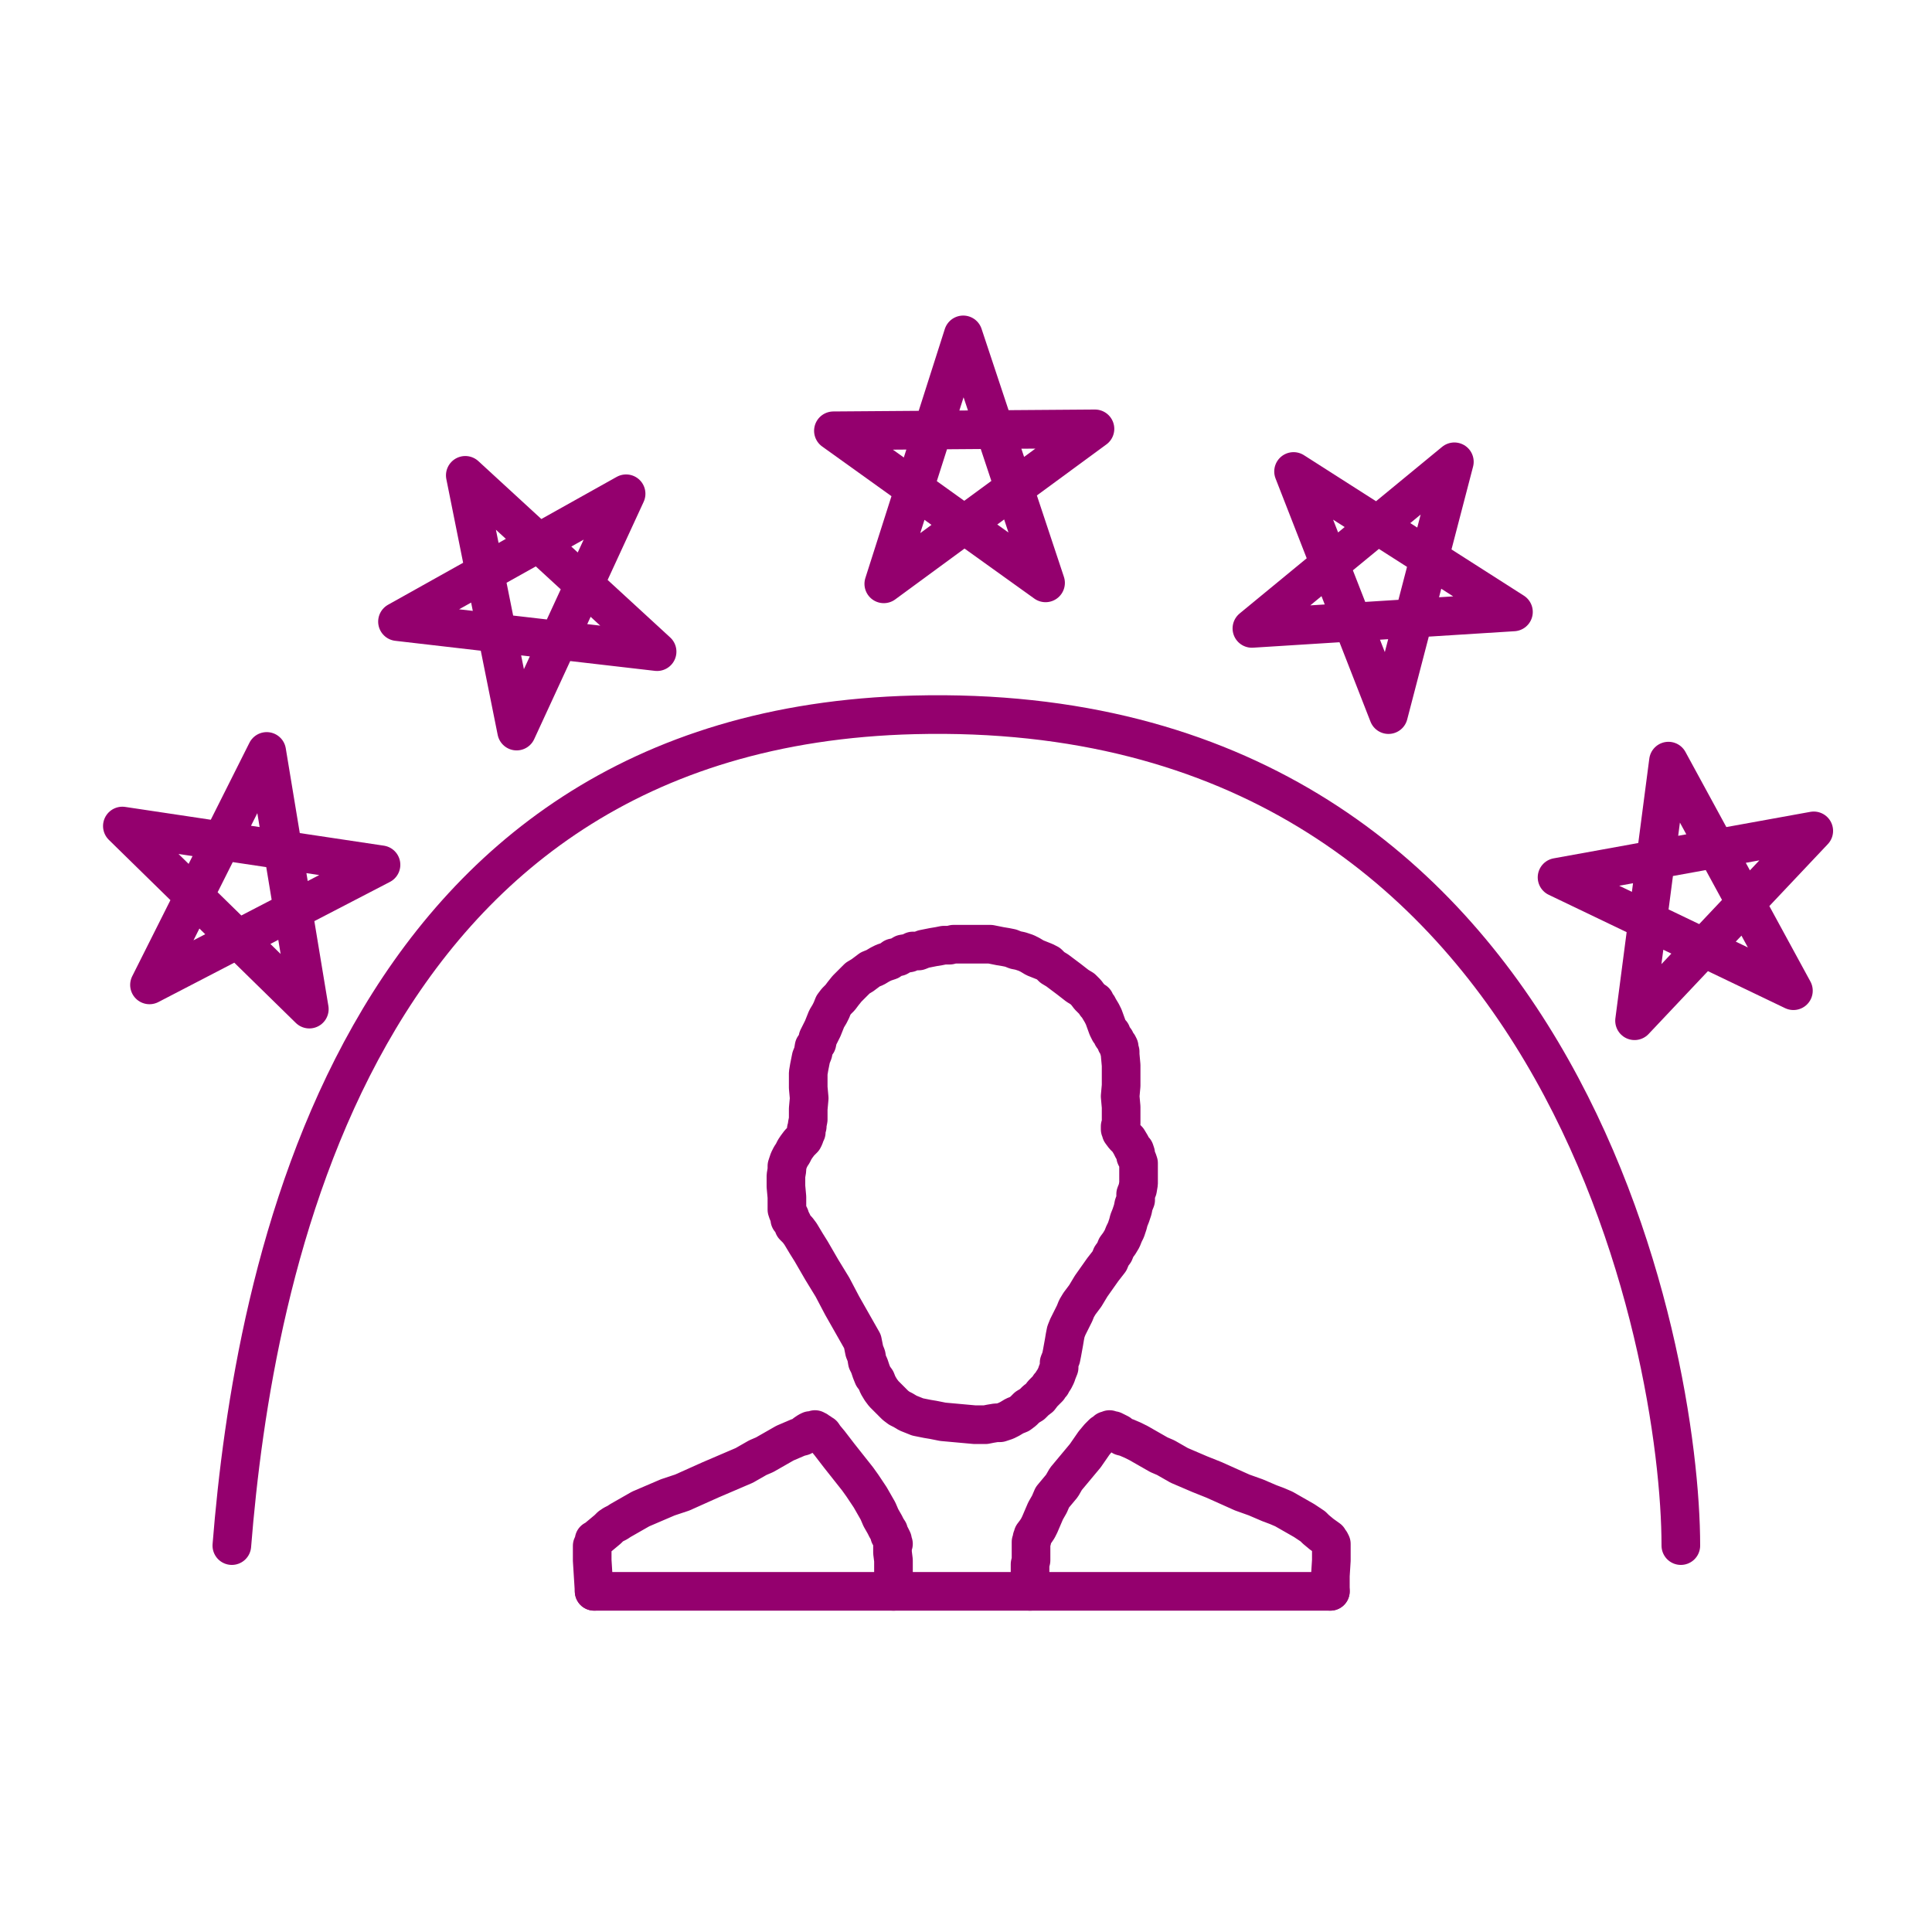
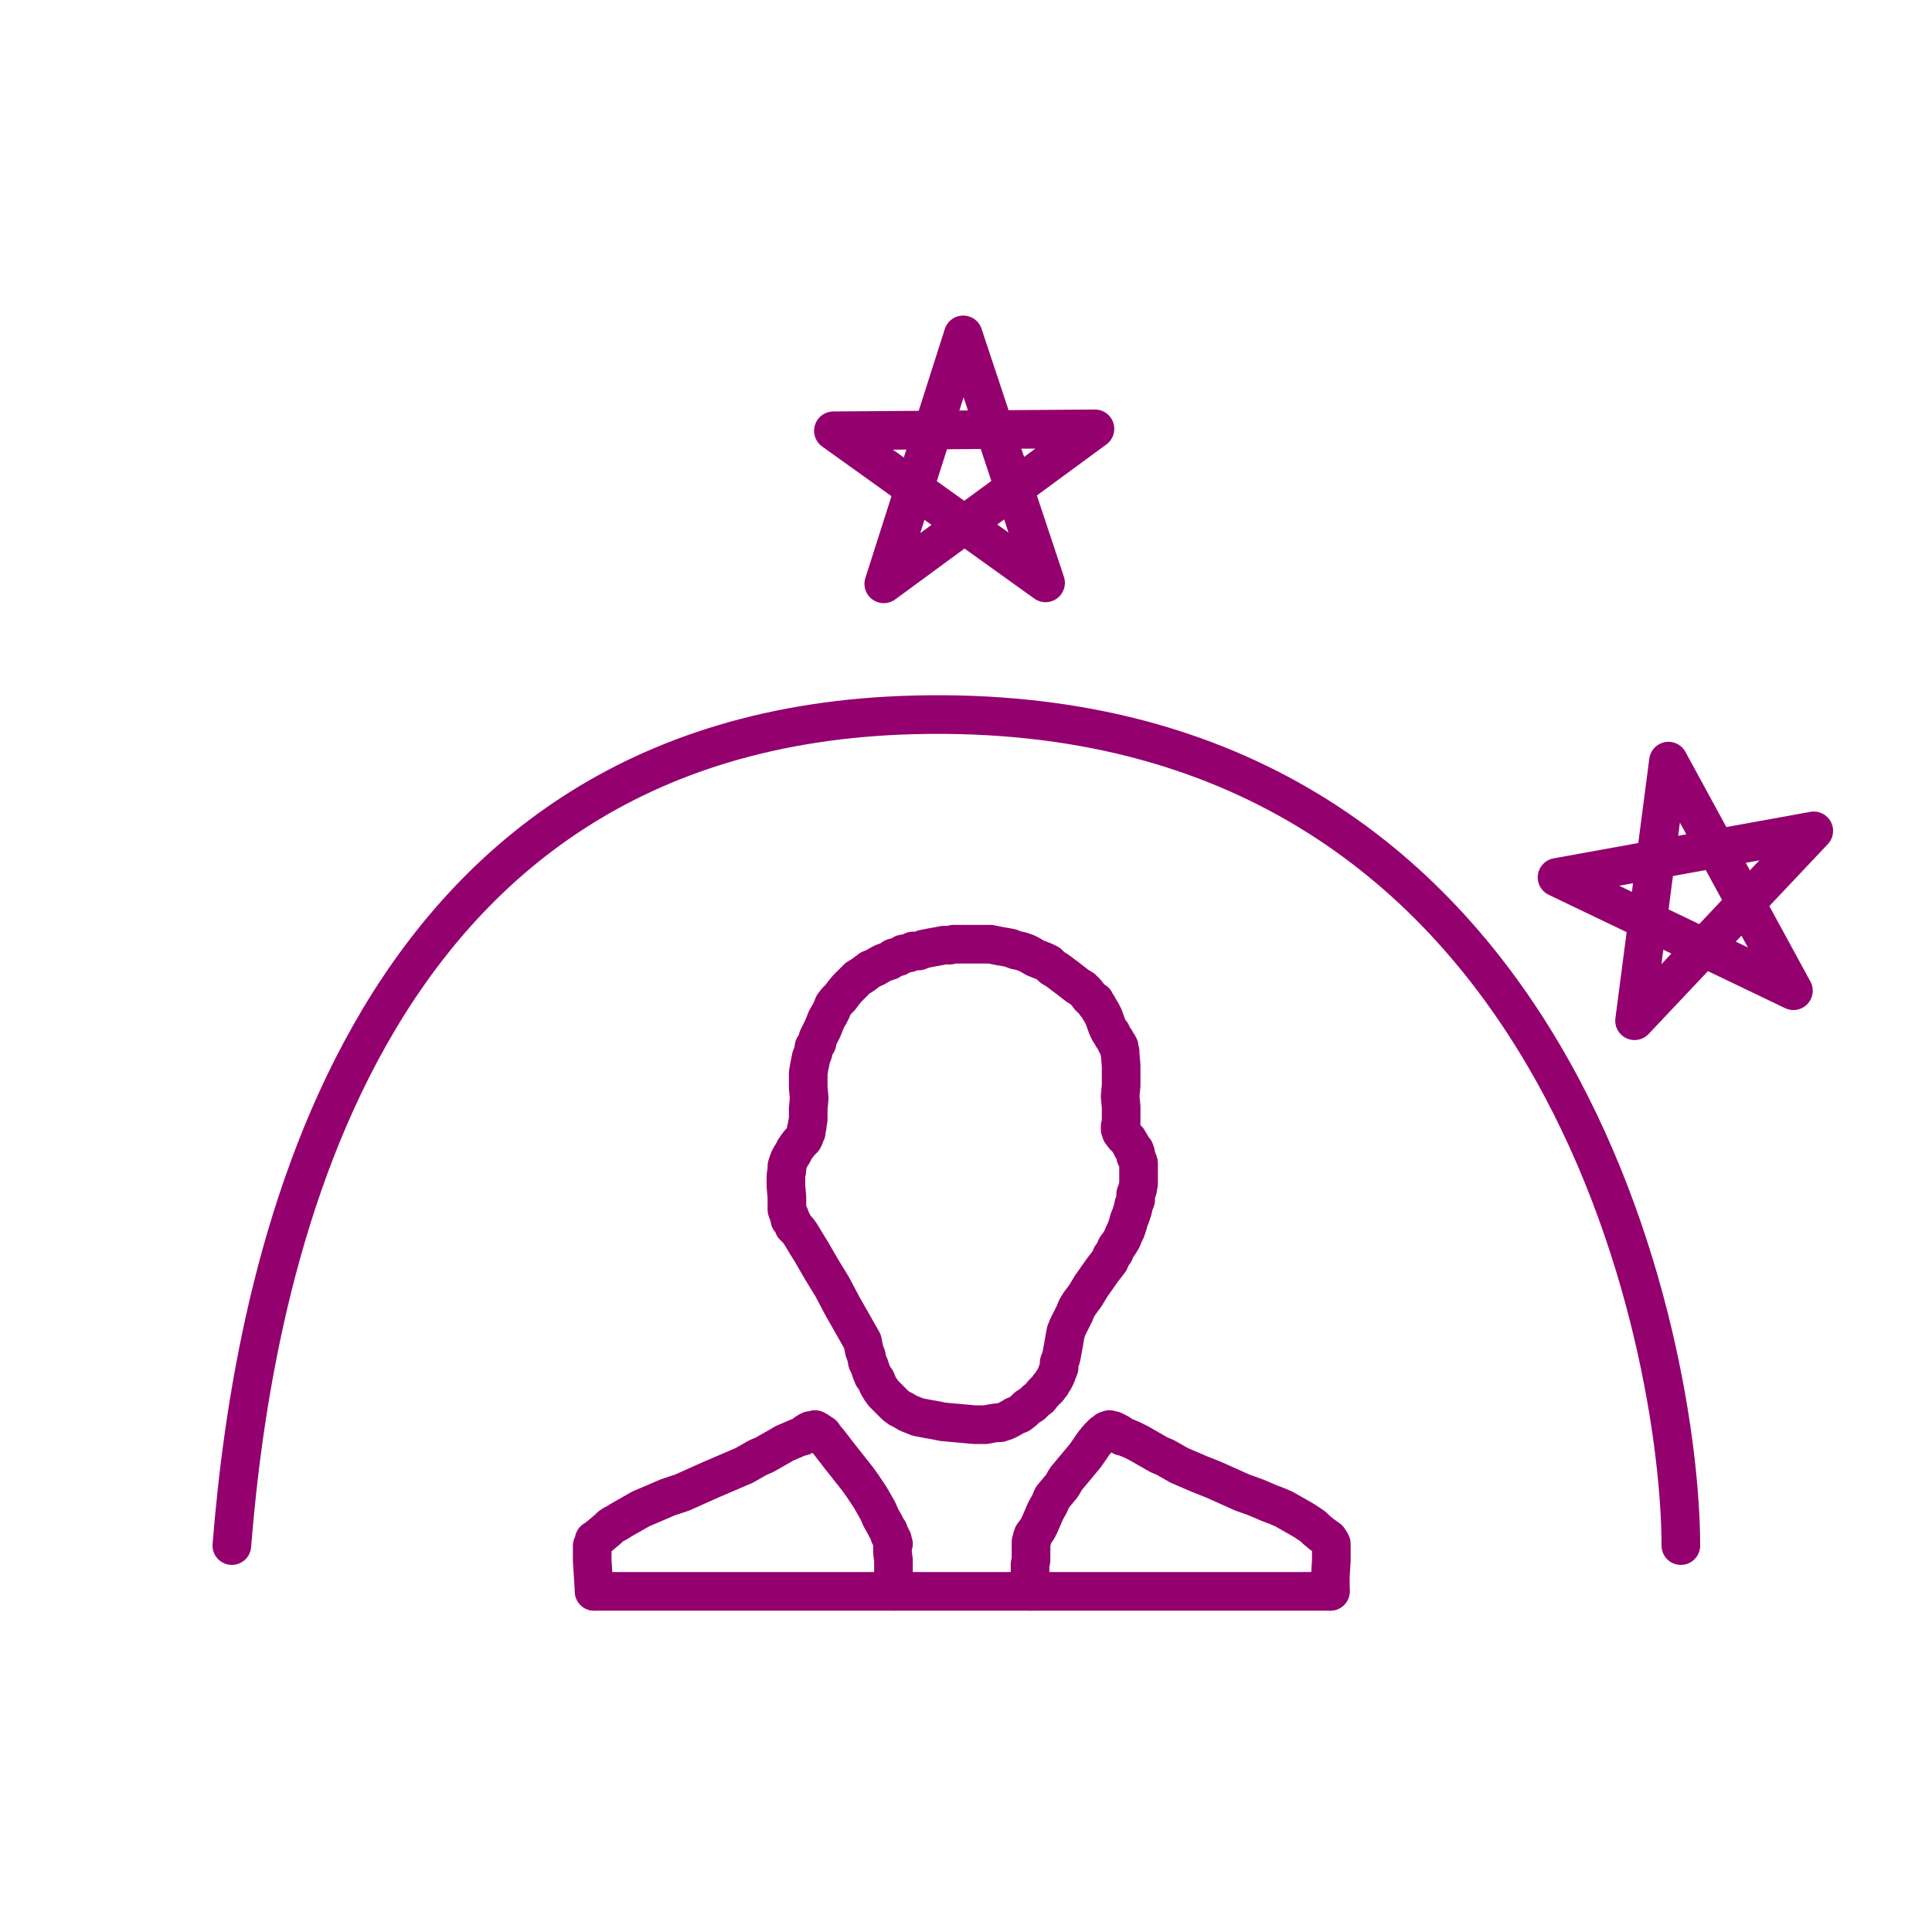
<svg xmlns="http://www.w3.org/2000/svg" width="300" height="300" viewBox="0 0 300 300" fill="none">
  <path d="M133.924 208.291L134.225 209.795L134.526 210.547L134.676 211.449L134.977 212.051L135.278 212.954L135.579 213.706L136.03 214.308L136.331 215.06L136.782 215.812L137.233 216.413L137.835 217.015L138.437 217.617L139.038 218.219L139.64 218.67L139.941 218.82L140.242 218.971L140.994 219.422L141.746 219.723L142.498 220.024L143.25 220.174L144.002 220.325L144.905 220.475L145.657 220.625L146.409 220.776L148.064 220.926L149.718 221.077L151.373 221.227H152.125H153.028L153.78 221.077L154.682 220.926H155.284L155.735 220.776L156.187 220.625L156.488 220.475L156.788 220.325L157.541 219.873L158.293 219.572L158.894 219.121L159.496 218.519L160.248 218.068L160.85 217.466L161.452 217.015L161.903 216.413L162.505 215.812L162.805 215.511L162.956 215.21L163.257 214.909L163.407 214.608L163.708 214.157L163.858 213.856L164.009 213.555L164.159 213.104L164.46 212.352V211.6L164.761 210.848L164.911 210.096L165.212 208.441L165.363 207.538L165.513 206.786L165.814 206.034L166.115 205.433L166.566 204.53L166.867 203.928L167.168 203.176L167.619 202.424L168.07 201.822L168.521 201.221L169.424 199.716L171.229 197.159L172.282 195.805L172.583 195.053L173.034 194.452L173.335 193.699L173.786 193.098L174.238 192.346L174.538 191.594L174.839 190.992L175.14 190.089L175.291 189.488L175.591 188.735L175.892 187.833L176.043 187.081L176.344 186.329V185.426L176.644 184.674L176.795 183.771V183.019V182.267V181.365V181.064V180.613L176.644 180.161L176.494 179.86L176.344 179.56V179.108L176.193 178.657L175.892 178.356L175.591 177.755L175.14 177.002L174.538 176.401L174.087 175.799V175.498L173.937 175.348V175.197V174.896L174.087 174.445V174.144V173.392V171.888L173.937 170.233L174.087 168.579V166.924V166.172V165.42L173.937 163.765V163.314L173.786 163.013V162.562L173.636 162.261L173.335 161.96L173.185 161.509L172.733 160.907L172.583 160.456L172.282 160.155L171.981 159.553L171.38 157.899L171.079 157.297L170.627 156.545L170.477 156.244L170.176 155.943L170.026 155.492L169.725 155.341L169.123 154.74L168.672 154.138L168.07 153.536L167.318 153.085L165.964 152.032L164.761 151.129L164.159 150.678L163.407 150.227L162.805 149.625L162.204 149.324L161.452 149.024L160.699 148.723L159.947 148.271L159.346 147.971L158.443 147.67L157.691 147.519L156.939 147.218L156.187 147.068L155.284 146.918L154.532 146.767L153.78 146.617H153.028H152.125H151.373H150.471H149.718H148.966H148.064L147.462 146.767H146.56L145.807 146.918L144.905 147.068L144.153 147.218L143.401 147.369L142.649 147.67H141.746L141.144 147.971L140.242 148.121L139.49 148.572L138.738 148.723L138.136 149.174L137.233 149.475L136.632 149.776L135.879 150.227L135.127 150.528L134.526 150.979L133.924 151.43L133.172 151.882L132.57 152.483L131.968 153.085L131.517 153.536L130.915 154.288L130.464 154.89L129.863 155.492L129.411 156.093L129.11 156.846L128.81 157.447L128.358 158.199L127.757 159.704L127.004 161.208L126.854 161.96L126.403 162.562L126.252 163.464L125.951 164.216L125.801 164.968L125.651 165.721L125.5 166.623V167.375V168.278V168.879L125.651 170.534L125.5 172.189V173.843L125.35 174.596V174.896L125.199 175.348V175.799L125.049 176.1L124.899 176.551L124.748 176.852L124.146 177.454L123.695 178.055L123.394 178.507L123.244 178.807L123.093 179.108L122.793 179.56L122.642 179.86L122.492 180.161L122.341 180.613L122.191 181.064V181.365V181.666L122.04 182.568V183.32V184.223L122.191 185.877V186.63V187.382V187.833L122.341 188.284L122.492 188.585L122.642 188.886V189.337L122.943 189.638L123.093 189.939L123.244 190.39L123.846 190.992L124.297 191.594L124.748 192.346L125.199 193.098L125.951 194.301L127.606 197.159L129.261 199.867L130.765 202.725L133.924 208.291Z" stroke="#94006E" stroke-width="6" stroke-miterlimit="10" stroke-linecap="round" stroke-linejoin="round" />
  <path d="M92.257 247.1L92.106 244.693L91.956 242.286V241.083V240.481V240.331V240.03L92.106 239.729L92.257 239.428V239.128L92.557 238.977L93.46 238.225L94.362 237.473L94.814 237.022L95.265 236.721L95.867 236.42L96.318 236.119L97.371 235.517L98.424 234.916L99.477 234.314L100.53 233.863L101.583 233.411L103.689 232.509L105.945 231.757L110.307 229.801L112.413 228.899L114.519 227.996L115.572 227.545L116.625 226.943L117.678 226.341L118.731 225.89L120.837 224.687L121.89 224.085L122.943 223.634L123.996 223.183L124.598 223.032L125.049 222.581L125.5 222.28L125.801 222.13H126.102H126.403L126.553 221.979L126.704 222.13H126.854V222.28L127.305 222.43L127.456 222.581L127.757 222.731L128.057 223.183L128.81 224.085L130.314 226.041L133.172 229.651L133.924 230.704L134.526 231.606L135.127 232.509L135.729 233.562L136.331 234.615L136.782 235.668L137.384 236.721L137.685 237.322L137.985 237.774L138.136 238.375L138.286 238.526L138.437 238.827L138.587 239.128V239.428L138.738 239.729L138.587 240.03V240.481V241.083L138.738 242.286V242.888V243.49V244.693V245.897V247.1" stroke="#94006E" stroke-width="6" stroke-miterlimit="10" stroke-linecap="round" stroke-linejoin="round" />
  <path d="M206.579 247.1V244.693L206.729 242.286V241.083V240.481V240.331V240.03V239.729L206.579 239.428L206.278 239.128V238.977L205.225 238.225L204.322 237.473L203.871 237.022L203.42 236.721L202.969 236.42L202.517 236.119L201.464 235.517L200.411 234.916L199.358 234.314L198.305 233.863L197.102 233.411L194.996 232.509L192.89 231.757L188.528 229.801L186.272 228.899L184.166 227.996L183.113 227.545L182.06 226.943L181.007 226.341L179.954 225.89L177.848 224.687L176.795 224.085L175.892 223.634L174.839 223.183L174.238 223.032L173.786 222.581L173.185 222.28L172.884 222.13H172.733H172.282V221.979L172.132 222.13H171.831L171.68 222.28L171.53 222.43L171.229 222.581L171.079 222.731L170.627 223.183L169.875 224.085L168.522 226.041L165.513 229.651L164.911 230.704L164.159 231.606L163.407 232.509L162.956 233.562L162.354 234.615L161.903 235.668L161.452 236.721L161.151 237.322L160.85 237.774L160.399 238.375V238.526L160.248 238.827V239.128L160.098 239.428V239.729V240.03V240.481V241.083V242.286L159.947 242.888V243.49V244.693V245.897V247.1" stroke="#94006E" stroke-width="6" stroke-miterlimit="10" stroke-linecap="round" stroke-linejoin="round" />
-   <path d="M19 128.265L48.032 156.695L41.413 116.682L23.212 152.935L59.163 134.282L19 128.265Z" stroke="#94006E" stroke-width="6" stroke-miterlimit="10" stroke-linecap="round" stroke-linejoin="round" />
-   <path d="M61.721 96.525L102.034 101.189L72.25 73.811L80.223 113.523L97.221 76.67L61.721 96.525Z" stroke="#94006E" stroke-width="6" stroke-miterlimit="10" stroke-linecap="round" stroke-linejoin="round" />
  <path d="M129.411 66.892L162.354 90.509L149.568 52L137.233 90.659L170.026 66.591L129.411 66.892Z" stroke="#94006E" stroke-width="6" stroke-miterlimit="10" stroke-linecap="round" stroke-linejoin="round" />
-   <path d="M200.863 73.21L215.604 110.966L225.833 71.706L194.394 97.579L235.009 95.021L200.863 73.21Z" stroke="#94006E" stroke-width="6" stroke-miterlimit="10" stroke-linecap="round" stroke-linejoin="round" />
  <path d="M241.778 136.237L278.481 153.837L259.077 118.187L253.812 158.5L281.64 129.017L241.778 136.237Z" stroke="#94006E" stroke-width="6" stroke-miterlimit="10" stroke-linecap="round" stroke-linejoin="round" />
  <path d="M92.257 247.1H206.579" stroke="#94006E" stroke-width="6" stroke-miterlimit="10" stroke-linecap="round" stroke-linejoin="round" />
  <path d="M36 240C39.333 198.333 54.527 113.165 142 111C243 108.5 261 210 261 240" stroke="#94006E" stroke-width="6" stroke-linecap="round" />
</svg>